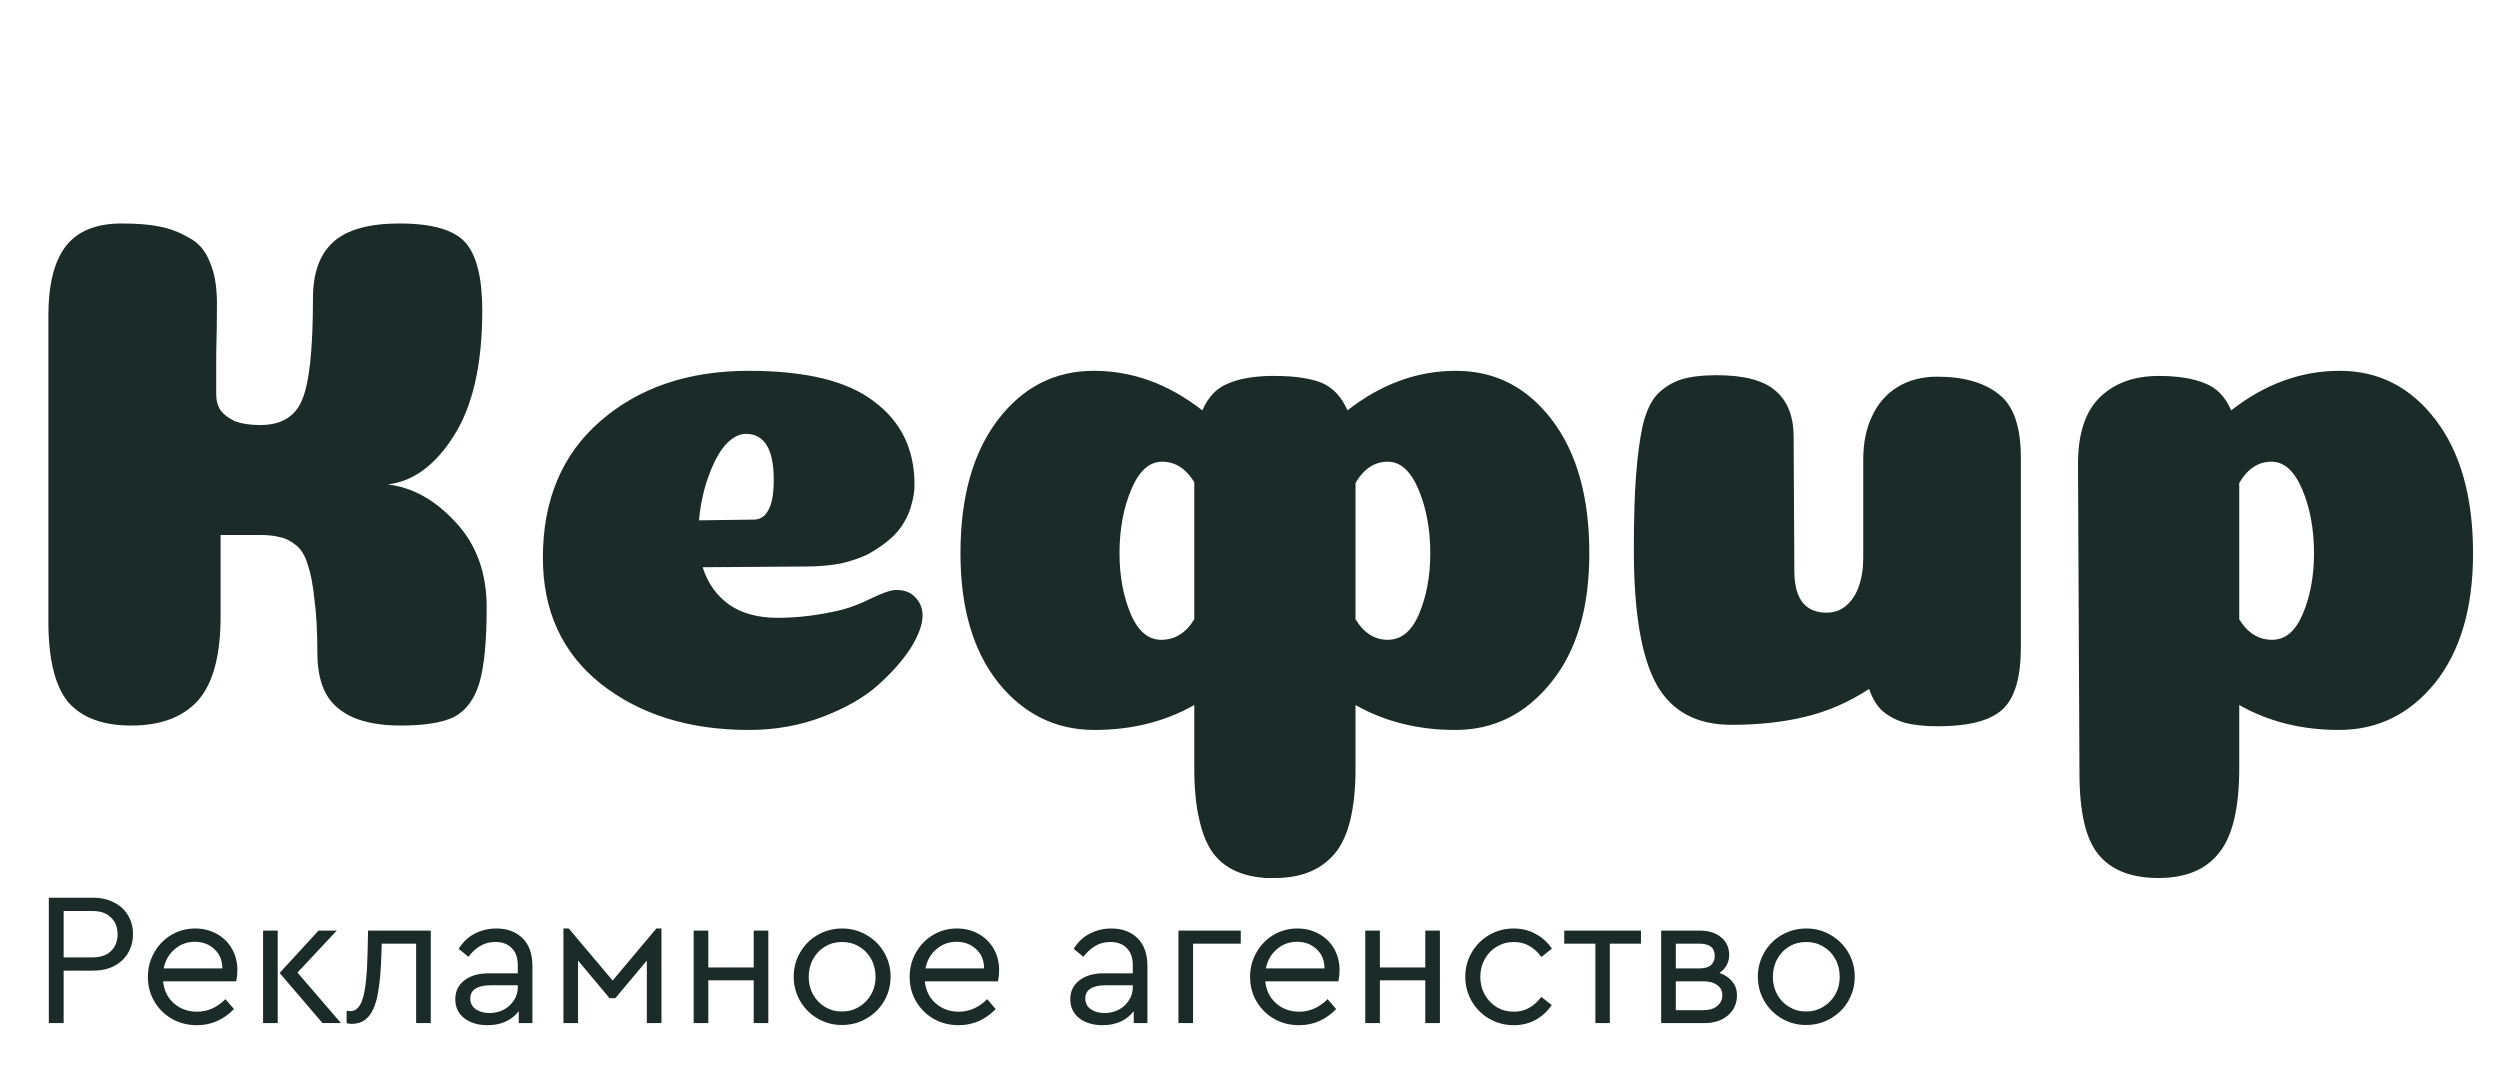
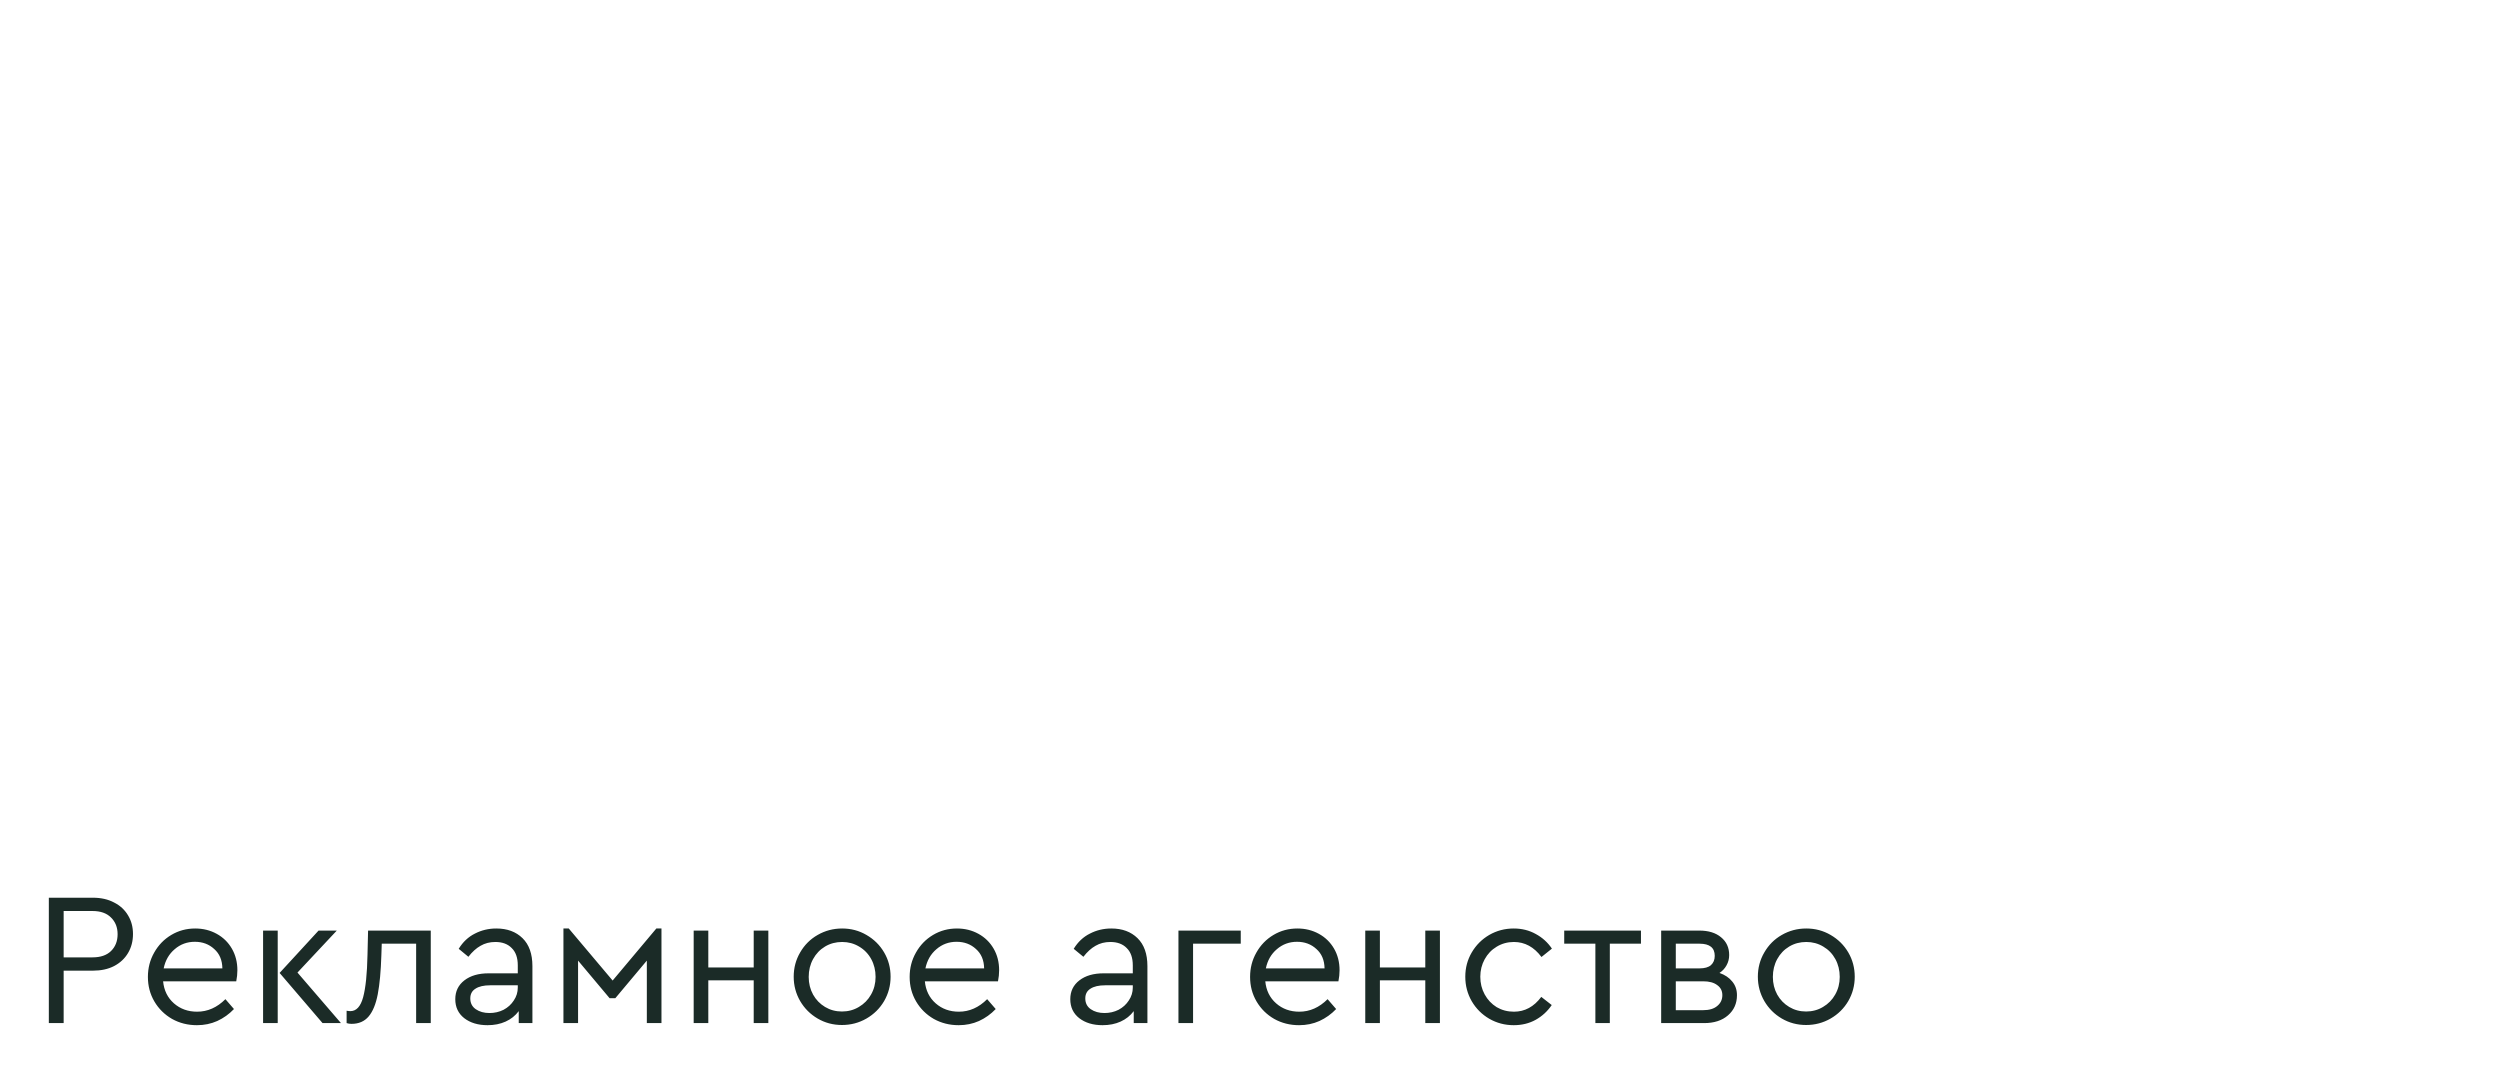
<svg xmlns="http://www.w3.org/2000/svg" width="317" height="136" viewBox="0 0 317 136" fill="none">
-   <path d="M49.163 61.424C52.323 61.796 55.204 63.407 57.807 66.257C60.409 69.045 61.71 72.638 61.71 77.037C61.71 81.312 61.4 84.503 60.781 86.61C60.161 88.654 59.108 90.079 57.621 90.885C56.134 91.628 53.872 92 50.836 92C48.42 92 46.406 91.659 44.795 90.978C43.246 90.296 42.1 89.305 41.357 88.004C40.613 86.641 40.242 84.906 40.242 82.799C40.242 80.073 40.118 77.812 39.87 76.015C39.684 74.156 39.405 72.7 39.033 71.647C38.724 70.532 38.228 69.695 37.546 69.138C36.865 68.58 36.183 68.239 35.502 68.115C34.882 67.929 34.015 67.837 32.9 67.837H27.974V78.152C27.974 83.109 27.014 86.672 25.093 88.84C23.172 90.947 20.353 92 16.636 92C13.042 92 10.378 91.009 8.643 89.026C6.97 86.981 6.134 83.574 6.134 78.803V40.048C6.134 36.145 6.846 33.233 8.271 31.312C9.758 29.33 12.144 28.338 15.428 28.338C17.348 28.338 18.928 28.462 20.167 28.71C21.468 28.958 22.707 29.423 23.885 30.104C25.124 30.724 26.022 31.746 26.58 33.171C27.199 34.534 27.509 36.3 27.509 38.468C27.509 40.389 27.478 42.558 27.416 44.974C27.416 47.328 27.416 49.001 27.416 49.993C27.416 50.798 27.602 51.48 27.974 52.037C28.408 52.595 29.027 53.06 29.833 53.431C30.7 53.741 31.753 53.896 32.992 53.896C35.657 53.896 37.422 52.843 38.29 50.736C39.219 48.63 39.684 44.324 39.684 37.818C39.684 34.596 40.551 32.211 42.286 30.662C44.021 29.113 46.809 28.338 50.651 28.338C54.802 28.338 57.59 29.144 59.015 30.755C60.44 32.366 61.152 35.247 61.152 39.398C61.152 46.213 59.944 51.511 57.528 55.29C55.173 59.008 52.385 61.052 49.163 61.424ZM94.954 92.558C87.395 92.558 81.137 90.606 76.18 86.703C71.286 82.799 68.838 77.471 68.838 70.718C68.838 63.407 71.255 57.644 76.088 53.431C80.982 49.156 87.271 47.019 94.954 47.019C102.203 47.019 107.5 48.32 110.846 50.922C114.253 53.462 115.957 56.963 115.957 61.424C115.957 62.291 115.833 63.128 115.586 63.933C115.4 64.739 115.059 65.544 114.563 66.35C114.13 67.093 113.51 67.805 112.705 68.487C111.961 69.107 111.094 69.695 110.102 70.253C109.111 70.749 107.934 71.151 106.571 71.461C105.208 71.709 103.752 71.833 102.203 71.833L89.099 71.926C89.718 73.908 90.833 75.488 92.444 76.665C94.055 77.781 96.1 78.338 98.578 78.338C101.242 78.338 103.968 77.998 106.757 77.316C107.934 77.006 109.204 76.511 110.567 75.829C111.992 75.147 113.014 74.807 113.634 74.807C114.687 74.807 115.493 75.117 116.05 75.736C116.67 76.356 116.98 77.13 116.98 78.059C116.98 79.175 116.484 80.538 115.493 82.149C114.501 83.698 113.107 85.278 111.31 86.888C109.576 88.437 107.252 89.769 104.34 90.885C101.428 92 98.299 92.558 94.954 92.558ZM88.634 65.978C92.909 65.916 95.232 65.885 95.604 65.885C96.534 65.885 97.215 65.327 97.649 64.212C97.959 63.407 98.114 62.291 98.114 60.866C98.114 56.963 96.936 55.011 94.582 55.011C93.715 55.011 92.847 55.476 91.98 56.405C91.174 57.335 90.462 58.667 89.842 60.402C89.222 62.074 88.82 63.933 88.634 65.978ZM175.969 81.126C177.704 81.126 179.036 80.011 179.965 77.781C180.895 75.55 181.359 73.01 181.359 70.16C181.359 67.124 180.864 64.429 179.872 62.074C178.881 59.72 177.58 58.543 175.969 58.543C174.296 58.543 172.933 59.441 171.88 61.238V78.524C172.933 80.259 174.296 81.126 175.969 81.126ZM143.348 77.781C144.278 80.011 145.579 81.126 147.252 81.126C148.986 81.126 150.38 80.259 151.434 78.524V68.394V61.145C150.38 59.41 149.017 58.543 147.344 58.543C145.734 58.543 144.432 59.72 143.441 62.074C142.45 64.429 141.954 67.124 141.954 70.16C141.954 73.01 142.419 75.55 143.348 77.781ZM184.612 47.019C189.569 47.019 193.627 49.094 196.787 53.245C199.947 57.397 201.527 63.035 201.527 70.16C201.527 77.099 199.916 82.551 196.694 86.517C193.472 90.544 189.414 92.558 184.519 92.558C179.81 92.558 175.597 91.504 171.88 89.398V97.39C171.88 102.409 171.043 105.971 169.37 108.078C167.636 110.247 165.064 111.331 161.657 111.331H161.192H160.541C157.629 111.145 155.461 110.185 154.036 108.45C153.168 107.396 152.518 105.91 152.084 103.989C151.651 102.192 151.434 99.993 151.434 97.39V89.398C147.716 91.504 143.503 92.558 138.794 92.558C133.9 92.558 129.841 90.575 126.62 86.61C123.398 82.582 121.787 77.099 121.787 70.16C121.787 63.035 123.367 57.397 126.527 53.245C129.687 49.094 133.745 47.019 138.701 47.019C143.596 47.019 148.181 48.691 152.456 52.037C153.199 50.302 154.315 49.156 155.802 48.599C157.103 48.041 158.807 47.731 160.913 47.669H161.657C164.073 47.669 166.025 47.948 167.512 48.506C168.999 49.125 170.114 50.302 170.857 52.037C175.133 48.691 179.717 47.019 184.612 47.019ZM227.524 72.39C227.524 75.922 228.887 77.688 231.613 77.688C232.543 77.688 233.348 77.409 234.03 76.851C234.773 76.232 235.331 75.395 235.703 74.342C236.074 73.289 236.26 72.081 236.26 70.718V58.264C236.26 56.157 236.632 54.33 237.375 52.781C238.119 51.17 239.203 49.931 240.628 49.063C242.053 48.196 243.726 47.762 245.647 47.762C248.992 47.762 251.595 48.506 253.453 49.993C255.312 51.418 256.241 54.082 256.241 57.985V82.149C256.241 85.928 255.467 88.53 253.918 89.955C252.369 91.38 249.643 92.093 245.74 92.093C244.067 92.093 242.642 91.938 241.465 91.628C240.287 91.257 239.327 90.73 238.584 90.048C237.902 89.367 237.375 88.468 237.004 87.353C234.463 89.026 231.768 90.203 228.918 90.885C226.13 91.566 223.001 91.907 219.532 91.907C215.133 91.907 211.973 90.203 210.052 86.796C208.131 83.326 207.171 77.657 207.171 69.788C207.171 65.885 207.264 62.725 207.45 60.309C207.636 57.83 207.914 55.724 208.286 53.989C208.72 52.192 209.339 50.86 210.145 49.993C211.012 49.125 212.004 48.506 213.119 48.134C214.296 47.762 215.814 47.576 217.673 47.576C221.142 47.576 223.621 48.227 225.108 49.528C226.657 50.829 227.431 52.781 227.431 55.383L227.524 72.39ZM283.937 97.39C283.937 102.409 283.1 105.971 281.427 108.078C279.754 110.247 277.183 111.331 273.714 111.331C270.244 111.331 267.704 110.339 266.093 108.357C264.482 106.436 263.676 102.998 263.676 98.041L263.491 58.822C263.491 54.98 264.42 52.161 266.279 50.364C268.137 48.568 270.616 47.669 273.714 47.669C276.13 47.669 278.082 47.979 279.569 48.599C281.056 49.156 282.171 50.302 282.914 52.037C287.189 48.691 291.774 47.019 296.669 47.019C301.626 47.019 305.684 49.094 308.844 53.245C312.003 57.397 313.583 63.035 313.583 70.16C313.583 77.099 311.972 82.582 308.751 86.61C305.529 90.575 301.471 92.558 296.576 92.558C291.867 92.558 287.654 91.504 283.937 89.398V97.39ZM283.937 78.524C284.99 80.259 286.384 81.126 288.119 81.126C289.792 81.126 291.093 80.011 292.022 77.781C292.951 75.55 293.416 73.01 293.416 70.16C293.416 67.124 292.92 64.429 291.929 62.074C290.938 59.72 289.637 58.543 288.026 58.543C286.353 58.543 284.99 59.441 283.937 61.238V78.524Z" fill="#1B2B27" />
  <path d="M6.192 113.83H11.781C12.808 113.83 13.7 114.031 14.454 114.432C15.225 114.818 15.819 115.364 16.237 116.071C16.655 116.761 16.863 117.548 16.863 118.431C16.863 119.331 16.655 120.133 16.237 120.84C15.819 121.547 15.225 122.101 14.454 122.502C13.7 122.888 12.808 123.08 11.781 123.08H8.071V129.729H6.192V113.83ZM11.732 121.394C12.744 121.394 13.523 121.129 14.069 120.599C14.631 120.053 14.912 119.339 14.912 118.455C14.912 117.588 14.631 116.881 14.069 116.335C13.523 115.789 12.744 115.516 11.732 115.516H8.071V121.394H11.732ZM29.956 124.429H20.681C20.794 125.586 21.252 126.517 22.054 127.224C22.857 127.93 23.837 128.283 24.993 128.283C26.326 128.283 27.523 127.753 28.582 126.694L29.666 127.946C29.056 128.589 28.35 129.094 27.547 129.464C26.76 129.817 25.901 129.994 24.969 129.994C23.813 129.994 22.761 129.729 21.814 129.199C20.866 128.653 20.119 127.914 19.573 126.983C19.027 126.051 18.754 125.015 18.754 123.875C18.754 122.751 19.019 121.723 19.549 120.792C20.079 119.844 20.802 119.098 21.717 118.552C22.633 118.006 23.644 117.733 24.752 117.733C25.748 117.733 26.655 117.957 27.474 118.407C28.293 118.857 28.936 119.483 29.401 120.286C29.867 121.089 30.1 122.004 30.1 123.032C30.1 123.482 30.052 123.947 29.956 124.429ZM24.704 119.419C23.725 119.419 22.873 119.732 22.151 120.358C21.428 120.969 20.962 121.78 20.754 122.791H28.197C28.181 121.747 27.836 120.928 27.161 120.334C26.503 119.724 25.684 119.419 24.704 119.419ZM33.359 117.998H35.214V129.729H33.359V117.998ZM43.235 129.729H40.899L35.455 123.369L40.393 117.998H42.705L37.719 123.321L43.235 129.729ZM54.621 117.998V129.729H52.766V119.66H48.406L48.358 121.105C48.294 123.161 48.141 124.815 47.9 126.067C47.659 127.32 47.274 128.259 46.744 128.886C46.214 129.512 45.491 129.825 44.576 129.825C44.351 129.825 44.142 129.793 43.95 129.729V128.163C44.142 128.195 44.303 128.211 44.431 128.211C45.186 128.211 45.724 127.625 46.045 126.453C46.366 125.264 46.551 123.466 46.599 121.057L46.672 117.998H54.621ZM62.933 117.733C64.314 117.733 65.422 118.142 66.258 118.961C67.093 119.78 67.51 120.961 67.51 122.502V129.729H65.776V128.211C65.342 128.789 64.788 129.231 64.114 129.536C63.439 129.841 62.676 129.994 61.825 129.994C60.621 129.994 59.633 129.697 58.862 129.102C58.108 128.508 57.73 127.705 57.73 126.694C57.73 125.698 58.116 124.903 58.886 124.309C59.657 123.715 60.677 123.418 61.946 123.418H65.655V122.406C65.655 121.442 65.398 120.712 64.885 120.214C64.387 119.7 63.696 119.443 62.813 119.443C62.106 119.443 61.48 119.604 60.934 119.925C60.388 120.23 59.874 120.696 59.392 121.322L58.164 120.31C58.694 119.443 59.376 118.801 60.211 118.383C61.046 117.949 61.954 117.733 62.933 117.733ZM62.066 128.452C62.709 128.452 63.303 128.316 63.849 128.043C64.395 127.753 64.828 127.36 65.15 126.862C65.487 126.364 65.655 125.818 65.655 125.224V124.935H62.163C61.343 124.935 60.717 125.08 60.284 125.369C59.85 125.642 59.633 126.051 59.633 126.597C59.633 127.191 59.866 127.649 60.332 127.97C60.797 128.291 61.376 128.452 62.066 128.452ZM71.444 117.733H72.119L77.683 124.333L83.224 117.733H83.874V129.729H82.019V121.804L78.021 126.573H77.298L73.299 121.804V129.729H71.444V117.733ZM87.958 117.998H89.813V122.671H95.57V117.998H97.425V129.729H95.57V124.309H89.813V129.729H87.958V117.998ZM106.76 129.97C105.636 129.97 104.608 129.697 103.677 129.151C102.745 128.605 102.006 127.866 101.46 126.934C100.914 125.987 100.641 124.959 100.641 123.851C100.641 122.727 100.914 121.699 101.46 120.768C102.006 119.82 102.745 119.082 103.677 118.552C104.624 118.006 105.66 117.733 106.784 117.733C107.908 117.733 108.936 118.006 109.867 118.552C110.815 119.098 111.562 119.836 112.108 120.768C112.654 121.699 112.927 122.727 112.927 123.851C112.927 124.959 112.654 125.987 112.108 126.934C111.562 127.866 110.815 128.605 109.867 129.151C108.92 129.697 107.884 129.97 106.76 129.97ZM106.76 128.259C107.547 128.259 108.262 128.067 108.904 127.681C109.562 127.296 110.076 126.774 110.446 126.115C110.831 125.441 111.024 124.694 111.024 123.875C111.024 123.04 110.839 122.285 110.47 121.611C110.1 120.936 109.586 120.406 108.928 120.021C108.286 119.636 107.571 119.443 106.784 119.443C105.981 119.443 105.258 119.636 104.616 120.021C103.974 120.406 103.468 120.936 103.099 121.611C102.729 122.285 102.544 123.04 102.544 123.875C102.544 124.694 102.729 125.441 103.099 126.115C103.468 126.774 103.974 127.296 104.616 127.681C105.258 128.067 105.973 128.259 106.76 128.259ZM126.545 124.429H117.271C117.383 125.586 117.841 126.517 118.644 127.224C119.447 127.93 120.427 128.283 121.583 128.283C122.916 128.283 124.112 127.753 125.172 126.694L126.256 127.946C125.646 128.589 124.939 129.094 124.136 129.464C123.349 129.817 122.49 129.994 121.559 129.994C120.403 129.994 119.351 129.729 118.403 129.199C117.456 128.653 116.709 127.914 116.163 126.983C115.617 126.051 115.344 125.015 115.344 123.875C115.344 122.751 115.609 121.723 116.139 120.792C116.669 119.844 117.392 119.098 118.307 118.552C119.222 118.006 120.234 117.733 121.342 117.733C122.338 117.733 123.245 117.957 124.064 118.407C124.883 118.857 125.525 119.483 125.991 120.286C126.457 121.089 126.69 122.004 126.69 123.032C126.69 123.482 126.642 123.947 126.545 124.429ZM121.294 119.419C120.314 119.419 119.463 119.732 118.74 120.358C118.018 120.969 117.552 121.78 117.343 122.791H124.787C124.771 121.747 124.425 120.928 123.751 120.334C123.093 119.724 122.273 119.419 121.294 119.419ZM140.916 117.733C142.297 117.733 143.405 118.142 144.24 118.961C145.075 119.78 145.492 120.961 145.492 122.502V129.729H143.758V128.211C143.324 128.789 142.77 129.231 142.096 129.536C141.421 129.841 140.659 129.994 139.807 129.994C138.603 129.994 137.615 129.697 136.845 129.102C136.09 128.508 135.712 127.705 135.712 126.694C135.712 125.698 136.098 124.903 136.869 124.309C137.64 123.715 138.659 123.418 139.928 123.418H143.638V122.406C143.638 121.442 143.381 120.712 142.867 120.214C142.369 119.7 141.678 119.443 140.795 119.443C140.089 119.443 139.462 119.604 138.916 119.925C138.37 120.23 137.856 120.696 137.375 121.322L136.146 120.31C136.676 119.443 137.358 118.801 138.194 118.383C139.029 117.949 139.936 117.733 140.916 117.733ZM140.048 128.452C140.691 128.452 141.285 128.316 141.831 128.043C142.377 127.753 142.811 127.36 143.132 126.862C143.469 126.364 143.638 125.818 143.638 125.224V124.935H140.145C139.326 124.935 138.699 125.08 138.266 125.369C137.832 125.642 137.615 126.051 137.615 126.597C137.615 127.191 137.848 127.649 138.314 127.97C138.78 128.291 139.358 128.452 140.048 128.452ZM149.427 117.998H157.328V119.66H151.281V129.729H149.427V117.998ZM169.712 124.429H160.438C160.55 125.586 161.008 126.517 161.811 127.224C162.614 127.93 163.593 128.283 164.75 128.283C166.082 128.283 167.279 127.753 168.339 126.694L169.423 127.946C168.813 128.589 168.106 129.094 167.303 129.464C166.516 129.817 165.657 129.994 164.725 129.994C163.569 129.994 162.517 129.729 161.57 129.199C160.622 128.653 159.876 127.914 159.33 126.983C158.784 126.051 158.511 125.015 158.511 123.875C158.511 122.751 158.776 121.723 159.306 120.792C159.835 119.844 160.558 119.098 161.474 118.552C162.389 118.006 163.401 117.733 164.509 117.733C165.504 117.733 166.412 117.957 167.231 118.407C168.05 118.857 168.692 119.483 169.158 120.286C169.623 121.089 169.856 122.004 169.856 123.032C169.856 123.482 169.808 123.947 169.712 124.429ZM164.461 119.419C163.481 119.419 162.63 119.732 161.907 120.358C161.184 120.969 160.719 121.78 160.51 122.791H167.953C167.937 121.747 167.592 120.928 166.918 120.334C166.259 119.724 165.44 119.419 164.461 119.419ZM173.115 117.998H174.97V122.671H180.727V117.998H182.582V129.729H180.727V124.309H174.97V129.729H173.115V117.998ZM191.941 129.994C190.817 129.994 189.781 129.721 188.834 129.175C187.902 128.629 187.164 127.89 186.618 126.959C186.072 126.011 185.799 124.975 185.799 123.851C185.799 122.727 186.072 121.699 186.618 120.768C187.164 119.836 187.902 119.098 188.834 118.552C189.781 118.006 190.817 117.733 191.941 117.733C192.969 117.733 193.9 117.965 194.735 118.431C195.57 118.881 196.253 119.499 196.783 120.286L195.458 121.346C194.511 120.077 193.346 119.443 191.965 119.443C191.162 119.443 190.432 119.644 189.773 120.045C189.131 120.431 188.625 120.961 188.256 121.635C187.886 122.309 187.702 123.048 187.702 123.851C187.702 124.67 187.886 125.417 188.256 126.091C188.625 126.766 189.131 127.304 189.773 127.705C190.432 128.091 191.162 128.283 191.965 128.283C193.346 128.283 194.503 127.657 195.434 126.405L196.759 127.44C196.229 128.227 195.546 128.854 194.711 129.319C193.892 129.769 192.969 129.994 191.941 129.994ZM202.294 119.66H198.343V117.998H208.075V119.66H204.125V129.729H202.294V119.66ZM218.031 123.369C218.722 123.61 219.26 123.972 219.645 124.453C220.047 124.935 220.247 125.513 220.247 126.188C220.247 127.232 219.87 128.083 219.115 128.741C218.361 129.4 217.349 129.729 216.08 129.729H210.636V117.998H215.478C216.634 117.998 217.55 118.279 218.224 118.841C218.915 119.403 219.26 120.158 219.26 121.105C219.26 121.571 219.147 122.004 218.923 122.406C218.714 122.791 218.417 123.112 218.031 123.369ZM212.491 122.791H215.502C216.144 122.791 216.626 122.655 216.947 122.382C217.269 122.093 217.429 121.699 217.429 121.201C217.429 120.174 216.787 119.66 215.502 119.66H212.491V122.791ZM215.96 128.091C216.731 128.091 217.325 127.914 217.742 127.561C218.176 127.207 218.393 126.75 218.393 126.188C218.393 125.642 218.176 125.216 217.742 124.911C217.325 124.59 216.731 124.429 215.96 124.429H212.491V128.091H215.96ZM229.014 129.97C227.89 129.97 226.863 129.697 225.931 129.151C225 128.605 224.261 127.866 223.715 126.934C223.169 125.987 222.896 124.959 222.896 123.851C222.896 122.727 223.169 121.699 223.715 120.768C224.261 119.82 225 119.082 225.931 118.552C226.879 118.006 227.914 117.733 229.039 117.733C230.163 117.733 231.19 118.006 232.122 118.552C233.069 119.098 233.816 119.836 234.362 120.768C234.908 121.699 235.181 122.727 235.181 123.851C235.181 124.959 234.908 125.987 234.362 126.934C233.816 127.866 233.069 128.605 232.122 129.151C231.174 129.697 230.139 129.97 229.014 129.97ZM229.014 128.259C229.801 128.259 230.516 128.067 231.158 127.681C231.817 127.296 232.331 126.774 232.7 126.115C233.085 125.441 233.278 124.694 233.278 123.875C233.278 123.04 233.093 122.285 232.724 121.611C232.355 120.936 231.841 120.406 231.182 120.021C230.54 119.636 229.825 119.443 229.039 119.443C228.236 119.443 227.513 119.636 226.871 120.021C226.228 120.406 225.722 120.936 225.353 121.611C224.984 122.285 224.799 123.04 224.799 123.875C224.799 124.694 224.984 125.441 225.353 126.115C225.722 126.774 226.228 127.296 226.871 127.681C227.513 128.067 228.228 128.259 229.014 128.259Z" fill="#1B2B27" />
</svg>